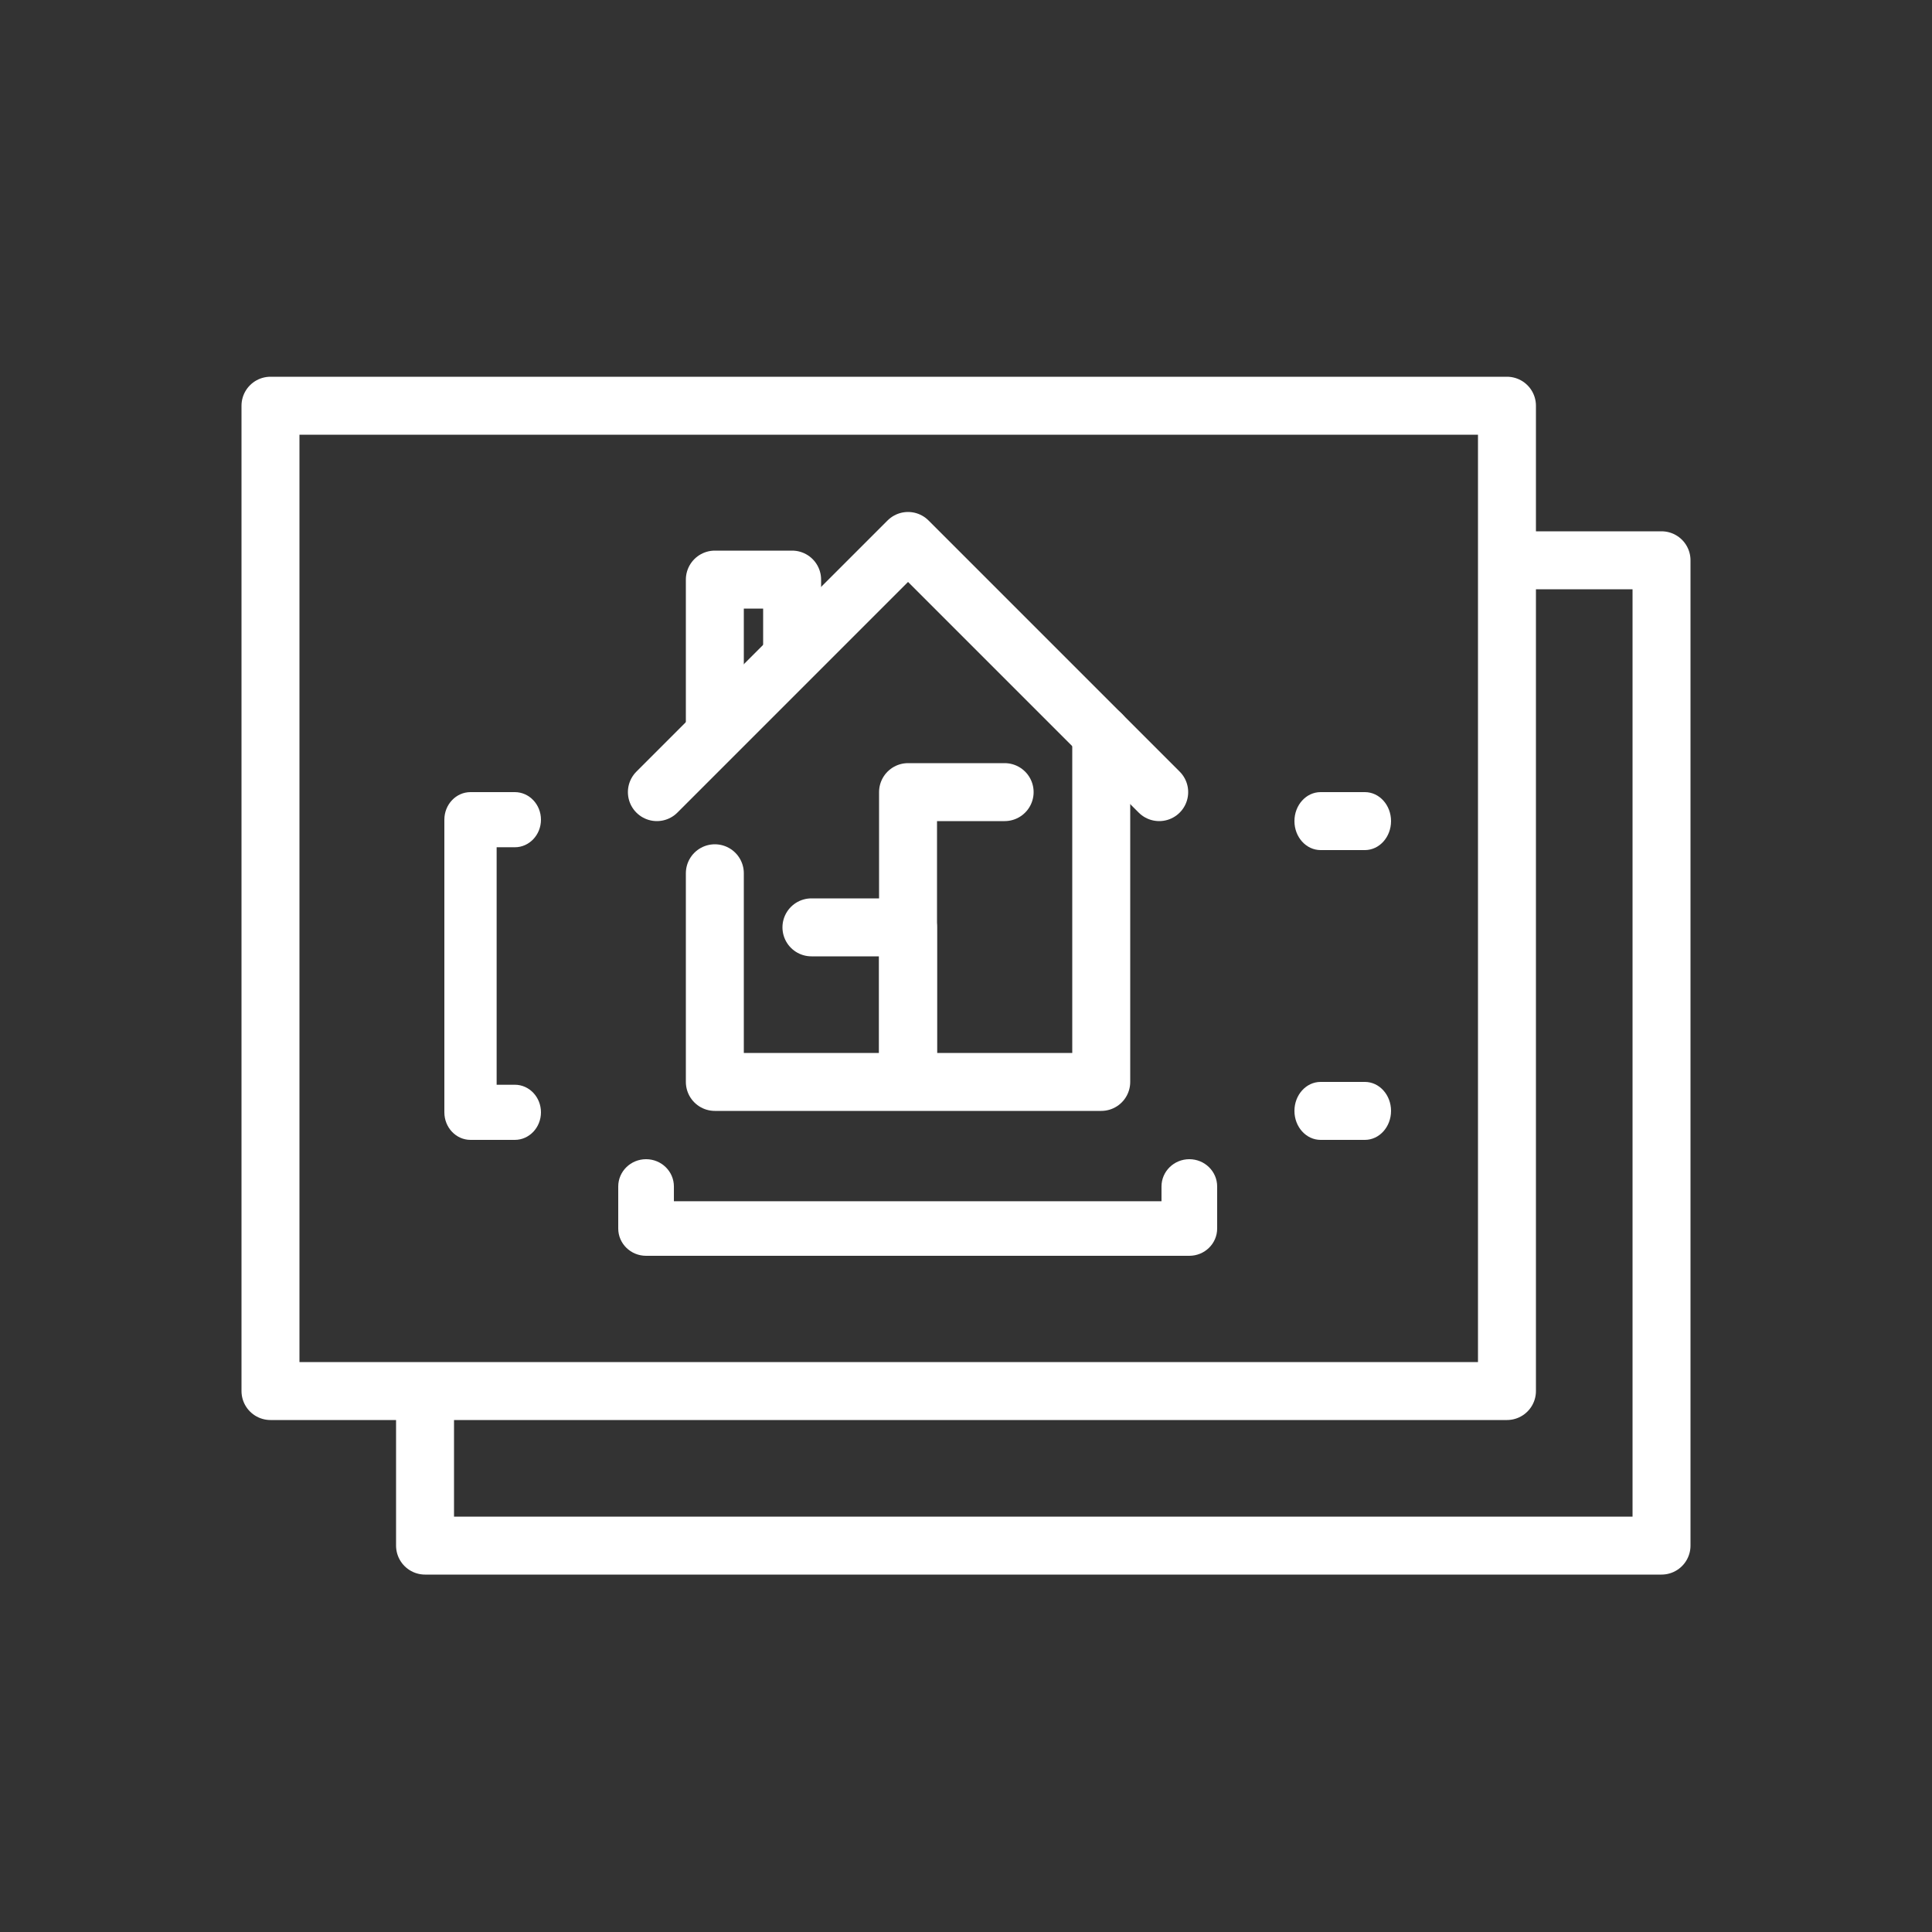
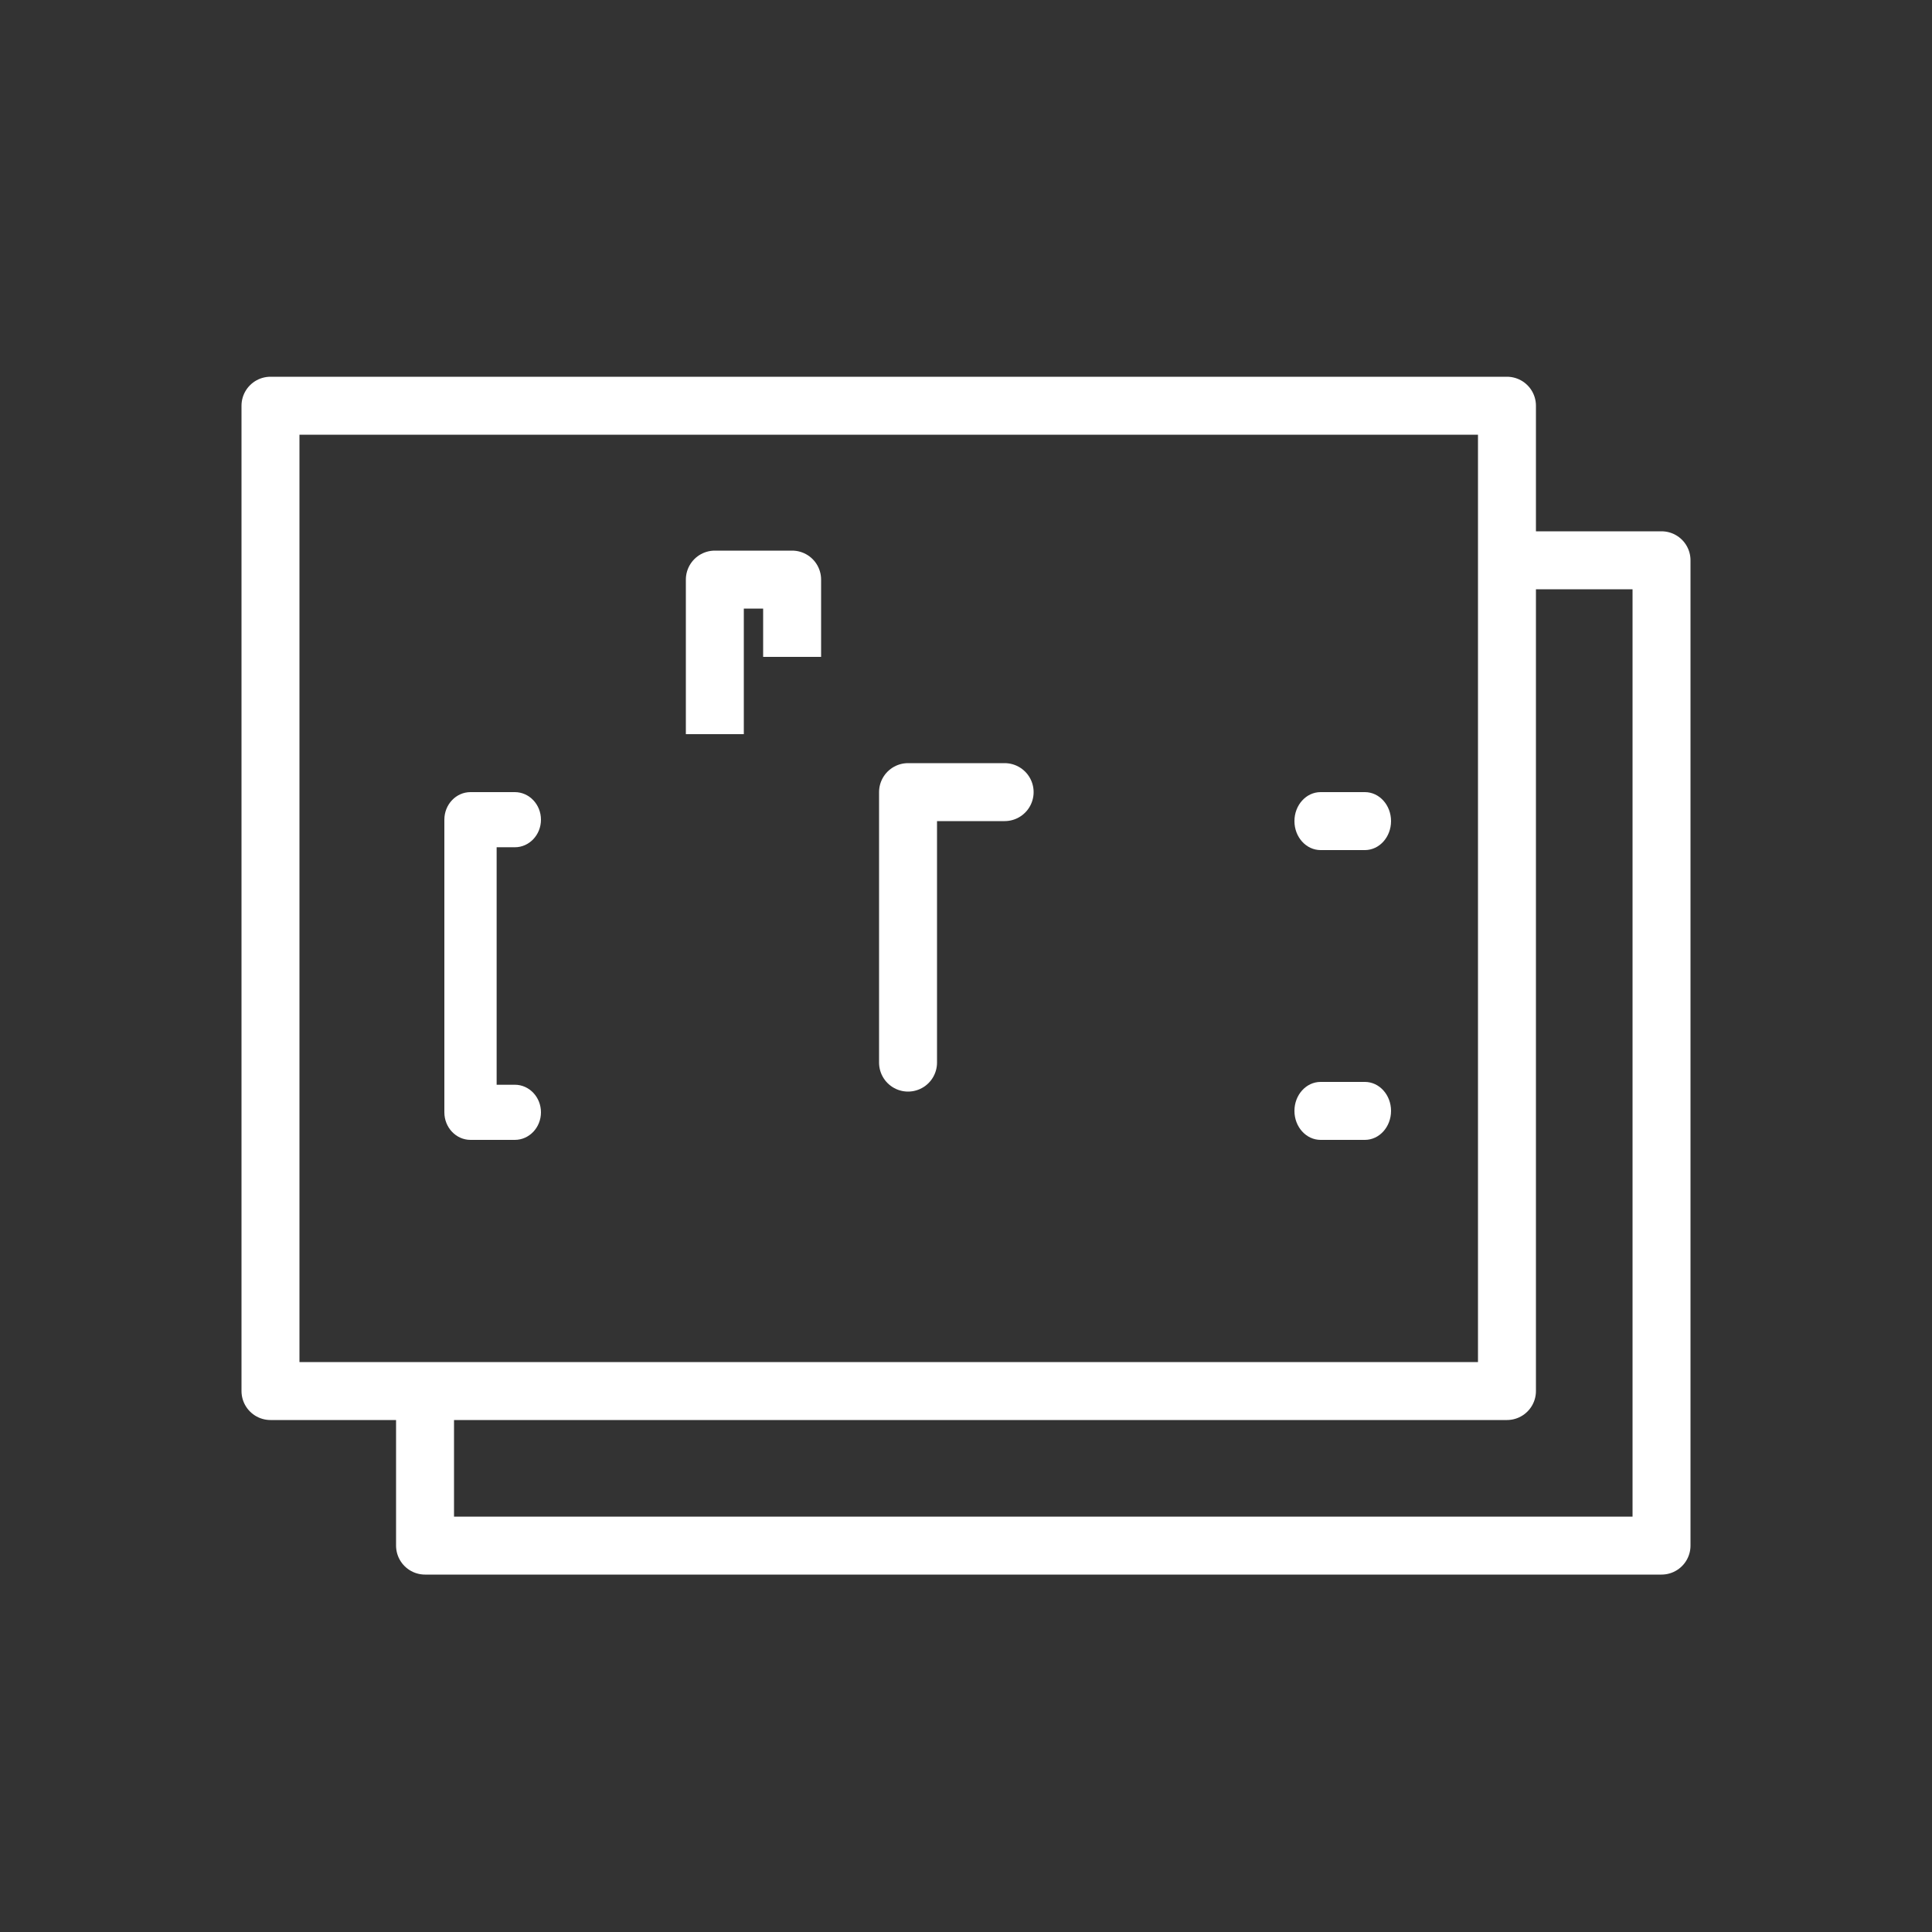
<svg xmlns="http://www.w3.org/2000/svg" width="100px" height="100px" viewBox="0 0 100 100" version="1.1">
  <rect x="0" y="0" width="100" height="100" fill="#333333" stroke="none" />
  <title>icon_ planning and building control </title>
  <g id="icon_-planning-and-building-control-" stroke="none" stroke-width="1" fill="none" fill-rule="evenodd">
    <g id="icon_-planning-and-building-control">
      <rect id="Rectangle-Copy-139" x="0" y="0" width="100" height="100" />
      <g id="Group-46" transform="translate(14, 21)">
        <polyline id="Rectangle" stroke="#FFFFFF" stroke-width="3" stroke-linejoin="round" points="64 8 72 8 72 59 8 59 8 51" />
        <path d="M12.647,22.854 C13.394,22.854 14,22.215 14,21.427 C14,20.639 13.394,20 12.647,20 L10.353,20 C9.606,20 9,20.639 9,21.427 L9,36.573 C9,37.361 9.606,38 10.353,38 L12.647,38 C13.394,38 14,37.361 14,36.573 C14,35.785 13.394,35.146 12.647,35.146 L11.706,35.146 L11.706,22.854 L12.647,22.854 Z" id="Path" fill="#FFFFFF" fill-rule="nonzero" />
        <path d="M56.647,35 L54.353,35 C53.606,35 53,35.672 53,36.5 C53,37.328 53.606,38 54.353,38 L56.647,38 C57.394,38 58,37.328 58,36.5 C58,35.672 57.394,35 56.647,35 Z" id="Path" fill="#FFFFFF" fill-rule="nonzero" />
        <path d="M54.353,23 L56.647,23 C57.394,23 58,22.328 58,21.5 C58,20.672 57.394,20 56.647,20 L54.353,20 C53.606,20 53,20.672 53,21.5 C53,22.328 53.606,23 54.353,23 Z" id="Path" fill="#FFFFFF" fill-rule="nonzero" />
-         <path d="M47.559,39 C46.764,39 46.119,39.632 46.119,40.412 L46.119,41.175 L20.881,41.175 L20.881,40.412 C20.881,39.632 20.236,39 19.441,39 C18.645,39 18,39.632 18,40.412 L18,42.588 C18,43.368 18.645,44 19.441,44 L47.559,44 C48.355,44 49,43.368 49,42.588 L49,40.412 C49,39.632 48.355,39 47.559,39 Z" id="Path" fill="#FFFFFF" fill-rule="nonzero" />
-         <polyline id="Rectangle-Copy-7" stroke="#FFFFFF" stroke-width="3" stroke-linecap="round" stroke-linejoin="round" points="43 17 43 35 23 35 23 24.2" />
        <polyline id="Rectangle-Copy-8" stroke="#FFFFFF" stroke-width="3" stroke-linejoin="round" transform="translate(25, 13) scale(1, -1) translate(-25, -13) " points="27 13 27 17 23 17 23 9" />
-         <polyline id="Path-7-Copy-3" stroke="#FFFFFF" stroke-width="3" stroke-linecap="round" stroke-linejoin="round" points="20 20 33 7 46 20" />
        <rect id="Rectangle" stroke="#FFFFFF" stroke-width="3" stroke-linejoin="round" x="0" y="0" width="64" height="51" />
        <polyline id="Path-10" stroke="#FFFFFF" stroke-width="3" stroke-linecap="round" stroke-linejoin="round" points="33 34 33 20 38 20" />
-         <polyline id="Path-10" stroke="#FFFFFF" stroke-width="3" stroke-linecap="round" stroke-linejoin="round" points="33 34 33 27 28 27" />
      </g>
    </g>
  </g>
</svg>